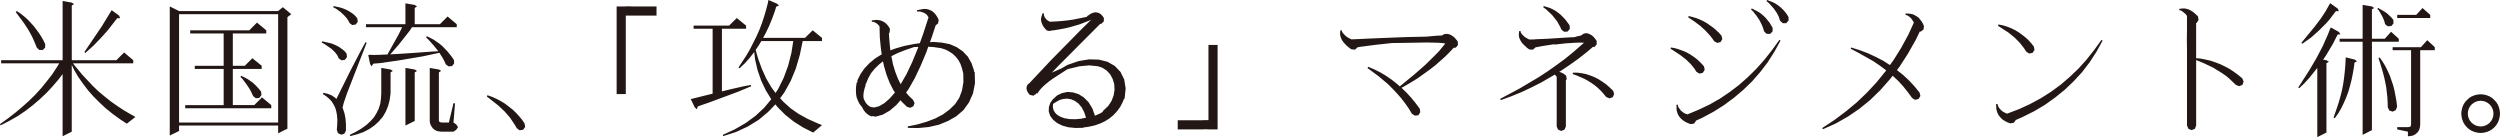
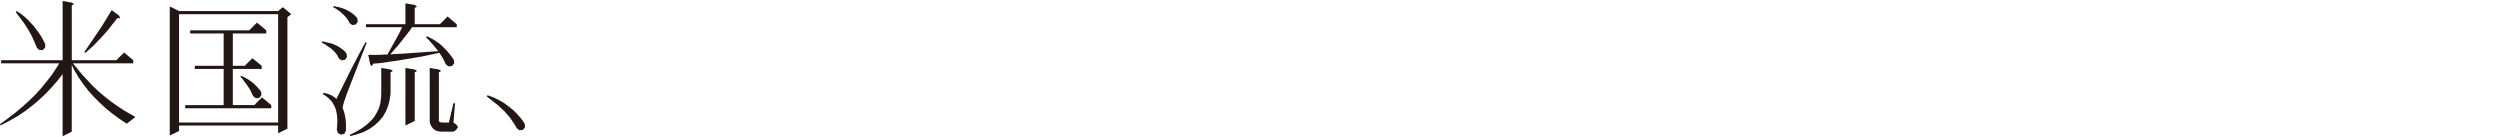
<svg xmlns="http://www.w3.org/2000/svg" version="1.1" id="レイヤー_1" x="0px" y="0px" width="614.758px" height="33.718px" viewBox="0 0 614.758 33.718" style="enable-background:new 0 0 614.758 33.718;" xml:space="preserve">
  <style type="text/css">
	.st0{fill:#221715;}
</style>
  <g>
-     <path id="パス_198" class="st0" d="M155.535,1.585h5.906v2.25h-7.559v19.3h-2.25V1.585h1.934l0.984-0.035L155.535,1.585z    M195.17,29.885l-2.074-1.652l-1.828-1.828l-0.6-0.738l-1.756,1.833l-2.355,1.969l-2.672,1.647l-2.883,1.336l-3.164,1.02   l-0.105-0.316l2.991-1.372l2.672-1.547l2.391-1.758l2.145-2l1.723-2.074l-1.336-2.18l-1.125-2.355l-0.879-2.531l-0.633-2.672   l-0.215-1.867l-1.125,1.441l-1.2,1.336l-1.3,1.23l-0.246-0.211l1.934-2.953l0.879-1.512l1.582-3.129l0.738-1.652l0.633-1.652   l0.563-1.723l0.527-1.793l0.422-1.652h-0.035l0.141-0.527l2.109,0.914l0.457,0.492l-0.668,0.211l-0.352,1.16l-0.668,1.828   L189.124,6.4l-0.809,1.688l-0.668,1.23h10.3l1.9-1.863l2.285,1.863v0.773h-4.746l-0.7,3.375l-0.984,3.375l-1.266,3.059   l-1.547,2.813l-1.055,1.441l0.844,0.914l1.758,1.582l1.969,1.371l2.18,1.2l2.355,1.055l1.2,0.492l-2.18,1.828l-2.5-1.266   L195.17,29.885z M175.237,23.03V7.07h-4.676V6.3h8.719l1.9-1.863l2.285,1.863v0.773h-5.941v15.4l2.145-0.527l3.234-0.738   l1.723-0.316l0.105,0.316l-3.2,1.336l-7.1,2.637l-2.848,0.984l-0.211,0.7l-0.527-0.457l-0.984-2.039L175.237,23.03z    M187.224,10.093l-0.738,1.2l-0.668,0.984l0.633,2.215l0.914,2.5l1.055,2.32l1.23,2.109l1.055,1.441l0.668-1.02l1.336-2.707   l1.09-2.953l0.809-3.164l0.457-2.918L187.224,10.093z M221.445,24.648l-1.055,1.2l-1.617,1.371l-1.723,0.984l-1.758,0.492   l-0.6-0.141l-0.387,0.07l-0.633-0.281l-0.527-0.387l-0.422-0.422l-0.387-0.527l-0.281-0.527l-0.035-0.105l-0.281-0.316   l-0.457-0.633l-0.352-0.738l-0.281-0.738l-0.141-0.844l-0.035-0.879l0.035-0.914l0.141-0.949l0.211-0.246l-0.035-0.352l0.773-1.547   l0.949-1.371l1.2-1.266l1.336-1.125l1.547-0.984l0.176-0.07l-0.211-1.652l-0.246-2.531l-0.07-2.707l-0.141-0.211l-0.214-0.252   l-0.281-0.246l-0.352-0.211l-0.457-0.211l-0.457-0.035V5l0.527-0.035l0.492-0.07l0.527,0.035L216.415,5l0.492,0.176l0.492,0.246   l0.422,0.316l0.387,0.387l0.246,0.352h0.07v0.07l0.316,0.563l-0.07,0.879l-0.176,0.141l0.035,0.914l0.211,2.426l0.105,0.914   l1.336-0.492l2.109-0.6l2.32-0.457l1.16-0.176l0.316-0.035l0.844-2.355l1.3-4.008l-0.211-0.316l-0.211-0.316l-0.316-0.246   l-0.387-0.246l-0.457-0.141l-0.562-0.176l-0.633,0.035l-0.07-0.352l1.3-0.246l0.633-0.07l0.633,0.07l0.563,0.176l0.563,0.281   l0.527,0.422l0.422,0.492l0.387,0.6l0.316,0.668l-0.141,0.844l-0.6,0.492l-0.914,2.777l-0.492,1.371l0.879-0.07l2.109,0.176   l1.934,0.387l1.688,0.738l1.477,1.02l1.23,1.3l0.914,1.617l0.633,1.863l-0.07,0.281l0.211-0.035l0.07,2.813l-0.492,2.5   l-0.984,2.215l-1.371,1.9l-1.758,1.512l-2.039,1.16l-2.25,0.914l-2.461,0.563l-2.531,0.246l-2.637-0.035v-0.364l2.391-0.492   l2.285-0.668l2.109-0.809l1.863-0.984l1.617-1.2l1.371-1.336l1.02-1.547l0.668-1.793l0.352-2.039l-0.035-2.145l-0.316-1.266   l-0.387-1.125l-0.527-0.949l-0.668-0.844l-0.809-0.738l-1.02-0.633l-0.633-0.316l-1.09-0.352l-1.934-0.281l-1.23-0.07l-0.457,1.336   l-1.441,3.41l-1.437,3.029l-1.477,2.6l-0.633,0.879l0.6,0.738l1.09,1.055l0.387,0.773l-0.281,0.809l-0.773,0.387l-0.809-0.246   L221.724,25L221.445,24.648z M212.867,20.921l-0.246,0.773l-0.176,0.7l-0.105,0.668l-0.035,0.633l0.07,0.527l0.07,0.211   l0.281,0.527l0.246,0.422l0.316,0.352l0.281,0.246l0.316,0.211l0.281,0.141l0.352,0.035l0.316,0.035l0.07,0.07l0.035-0.035   l1.23-0.316l1.266-0.738l1.336-1.16l1.3-1.477l-0.457-0.7l-0.879-1.758l-0.738-1.9l-0.6-2.074l-0.281-1.23l-0.949,0.773   l-1.09,1.055l-0.914,1.125l-0.668,1.23l-0.527,1.266l-0.141,0.141L212.867,20.921z M224.75,11.569l-0.07,0.035l-1.969,0.668   l-1.969,0.773l-1.547,0.773l0.387,1.969l0.563,1.863l0.668,1.723l0.668,1.336l1.441-2.5l1.371-2.883l1.371-3.34l0.176-0.457   L224.75,11.569z M276.057,25.139l-0.6,1.16l-0.773,1.055l-0.879,0.949l-0.984,0.809l-1.09,0.7l-1.2,0.563l-1.3,0.457l-1.406,0.316   l-1.441,0.211v0.07l-1.96,0.039l-1.723-0.176l-1.515-0.422l-1.262-0.632l-0.984-0.809l-0.7-0.949l-0.352-1.055l0.035-1.09   l0.352-1.055l0.668-0.914h0.035l0.035-0.035l0.949-0.879l1.2-0.562l1.3-0.281l1.371,0.105l1.371,0.422l1.3,0.809l1.16,1.16   l0.949,1.547l0.633,1.793l0.422-0.176l0.949-0.422l0.492-0.316l0.211-0.352l1.2-1.125l0.809-1.23l0.527-1.371l0.211-1.371   l-0.07-1.406l-0.387-1.266l-0.6-1.125l-0.879-0.949l-1.09-0.7l-1.09-0.352l-2.074-0.211l-2.355,0.211l-2.672,0.633l-0.422,0.141   l-3.586,2.32l-0.914,0.668l-0.809,0.668l-0.7,0.633l-0.563,0.6l-0.422,0.527l-0.316,0.527l-0.246-0.141l-0.07,0.211l-0.7,0.457   l-0.879-0.211l-0.316-0.387l-0.246-0.387l-0.176-0.422l-0.07-0.457l0.07-0.422l0.176-0.387l0.246-0.246l0.211-0.141l5.326-5.668   l7.1-7.207l2.813-2.777l-0.422,0.211l-2.426,0.949l-2.531,0.738l-1.266,0.281l-1.3,0.246l-1.3,0.211l-0.7,0.07l-0.176,0.105   l-0.281-0.035h-0.141V7.557l-0.422-0.07l-0.387-0.422l-0.352-0.422l-0.246-0.422l-0.211-0.457l-0.141-0.457l-0.07-0.457   l0.035-0.422l0.105-0.422l0.141-0.422l0.141-0.352l0.316,0.07l-0.035,0.352l0.105,0.352l0.141,0.281l0.176,0.246l0.176,0.211   l0.211,0.211l0.246,0.141l0.387,0.246l0.809-0.035l1.23-0.07l1.266-0.105l1.23-0.141l1.23-0.176l2.461-0.492l1.02-0.211   l-0.105-0.141l0.457-0.246l0.387-0.281l0.422-0.211l0.422-0.141l0.457-0.07l0.457,0.07l0.492,0.176l0.422,0.316l0.352,0.387   l0.316,0.457l-0.035,0.844l-0.633,0.6h-0.246l-10.477,10.512l-1.406,1.477l1.9-0.844l0.422-0.176l1.512-0.879l2.742-0.949   l2.6-0.422l2.391,0.07l2.109,0.527l1.793,1.02l1.406,1.477l0.914,1.863l0.352,2.18l-0.246,2.426l-0.211,0.281L276.057,25.139z    M266.6,27.565l-0.633-1.2l-0.773-0.914l-0.879-0.633l-0.879-0.387l-0.949-0.176l-0.984,0.07l-0.914,0.246l-0.879,0.492   l-0.773,0.492l-0.035,0.809l0.176,0.738l0.387,0.633l0.527,0.527l0.773,0.457l0.984,0.352l1.23,0.211l1.477,0.035l1.582-0.141   l0.105-0.07l0.914-0.141L266.6,27.565z M297.482,31.82l-1.02-0.035l-0.949,0.035h-5.906v-2.25h5.906l0.949-0.035h0.7V11.042h2.25   V31.82H297.482z M345.482,25.351l-0.949-1.23l-1.02-1.16l-1.055-1.125l-1.125-1.125l-2.426-2.039l-2.637-1.934l0.176-0.316   l1.547,0.668l1.477,0.738l1.406,0.844l1.371,0.949l1.3,1.02l0.668,0.6l3.727-3.059l2.6-2.285l2.32-2.285l1.062-1.093l1.477-1.828   l-0.738-0.105l-1.02-0.07l-1.3-0.035l-1.512-0.035l-1.793,0.035l-2,0.035l-2.285,0.035l-2.5,0.035l-3.867,0.422l-3.516,0.457   l-1.02,0.141v0.035l-0.668,0.563l-0.844-0.07l-0.281-0.176h-0.033l-0.844-0.7l-0.461-0.458l-0.387-0.457l-0.352-0.492l-0.211-0.492   l-0.176-0.492l-0.07-0.527l0.07-0.879h0.352l0.07,0.352l0.211,0.316l0.246,0.281l0.281,0.281l0.316,0.281l0.352,0.246l0.879,0.457   h0.07l0.984-0.035l2.953-0.141l6.82-0.281l2.883-0.105l3.234-0.07l1.547-0.035l1.512-0.141l1.3-0.105l0.984-0.035l0.352-0.246   l0.492-0.141h0.527l0.563,0.141l0.527,0.281l0.492,0.352l0.457,0.492l0.457,0.563l0.07,0.879l-0.527,0.668l-0.527,0.035l-1.02,1.09   l-1.09,1.09l-2.426,2.145l-1.371,1.055l-2.88,2.069l-1.582,0.984l-1.687,0.984l-0.773,0.422l1.3,1.266l1.125,1.23l1.055,1.3   l1.02,1.371l0.105,0.844l-0.457,0.738l-0.844,0.105l-0.738-0.457l-0.809-1.336L345.482,25.351z M382.797,18.851l-0.352-0.387   l-0.141-0.105l-3.27,1.9l-2.426,1.23l-2.461,1.16l-2.5,1.02l-2.6,0.949l-0.141-0.316l4.818-2.572l4.57-2.707l2.215-1.441   l2.145-1.512l2.114-1.547l2.039-1.653l2.707-2.355h-0.035l-0.6-0.035h-0.736l-0.879,0.035l-2.215,0.141l-2.812,0.316v-0.105   l-2.953,0.457l-1.687,0.316l-0.633,0.563l-0.879-0.035l-0.561-0.388l-0.492-0.457l-0.457-0.422l-0.387-0.457l-0.281-0.457   l-0.246-0.492l-0.141-0.492l-0.035-0.457l0.07-0.914h0.352l0.07,0.352l0.211,0.352l0.246,0.281l0.527,0.492l0.352,0.211   l0.387,0.211l0.316,0.176h0.949l0.949-0.07l2.6-0.105l5.555-0.352l1.055-0.036l0.844-0.246l0.773-0.141V8.722l0.316-0.176   l0.316-0.246l0.387-0.105l0.422-0.035l0.422,0.105l0.457,0.211l0.422,0.246l0.387,0.352l0.387,0.457l0.352,0.492l0.035,0.844   l-0.527,0.668h-0.423l-1.512,1.3l-2.11,1.653l-2.18,1.547l-2.25,1.512l-0.246,0.141h0.07l0.352,0.105l0.316,0.141l0.352,0.176   l0.316,0.246l0.322,0.244l0.141,0.844l-0.211,0.316v11.321l-0.316,0.773l-0.814,0.352l-0.809-0.352l-0.316-0.773L382.797,18.851z    M393.592,22.257l-0.738-0.7l-0.773-0.633l-0.809-0.562l-0.848-0.531l-0.844-0.457l-1.856-0.808l-0.984-0.352l0.035-0.352h1.09   l1.09,0.141l1.055,0.211l1.055,0.352l0.984,0.387l0.984,0.492l0.984,0.633l0.907,0.632l0.879,0.773l0.879,0.844l0.246,0.809   l-0.352,0.773l-0.809,0.281l-0.809-0.352l-0.668-0.809L393.592,22.257z M389.971,10.657l-0.211-0.07L389.971,10.657z    M383.291,5.946l-0.352-0.633l-0.422-0.562l-0.879-1.09l-1.014-0.951l-0.527-0.492L379.494,1.8l0.105-0.316l1.477,0.457l0.7,0.316   l0.7,0.387l0.633,0.457l0.633,0.492l0.6,0.6l0.563,0.6l1.055,1.406l0.07,0.879l-0.527,0.668l-0.879,0.07l-0.665-0.536l-0.316-0.7   L383.291,5.946z M414.419,29.956l-0.563-0.356l-0.492-0.422l-0.422-0.492l-0.318-0.523l-0.209-0.563l-0.141-0.6v-0.6l-0.035-0.633   l0.316-0.035l0.141,0.563l0.316,0.457l0.281,0.387l0.316,0.281l0.352,0.281l0.387,0.211l0.387,0.141l0.211,0.07l2.778-1.155   l2.671-1.268l2.529-1.439l2.391-1.617l2.32-1.758l2.145-1.9l2.109-2.074l1.971-2.212l1.864-2.357l1.828-2.531l0.281,0.176   l-1.509,2.742l-1.652,2.6l-1.863,2.426l-1.969,2.25l-2.18,2.109l-2.288,1.935l-2.426,1.793l-2.567,1.617l-2.742,1.477l-1.547,0.7   l-0.492,0.738l-0.844,0.141l-0.7-0.246L414.419,29.956z M416.247,16.351l-0.492-0.6l-1.2-1.16l-1.371-1.055l-1.547-1.02   l-0.844-0.527l0.105-0.316l0.984,0.176l0.949,0.281l0.949,0.352l0.844,0.352l0.844,0.457l0.809,0.527l0.738,0.527l0.7,0.6   l0.668,0.668l0.633,0.7l0.176,0.844l-0.457,0.738l-0.844,0.211l-0.738-0.457l-0.422-0.668L416.247,16.351z M420.536,8.792   l-1.125-1.23L418.145,6.4l-1.441-1.09l-1.58-1.053l0.141-0.316l0.949,0.246l0.949,0.281l0.879,0.352l0.879,0.422l0.809,0.457   l1.547,1.09l0.7,0.6l0.7,0.668l0.633,0.7l0.211,0.844l-0.422,0.738l-0.844,0.211l-0.738-0.422L421.06,9.46L420.536,8.792z    M433.403,6.507l-0.246-0.562l-0.281-0.562l-0.281-0.527l-0.7-1.02l-0.809-1.02l-0.492-0.457l0.176-0.281L432,2.711l0.633,0.352   l0.563,0.422l0.527,0.457l0.492,0.492l0.457,0.563l0.457,0.563l0.387,0.633l0.387,0.668l-0.035,0.879l-0.6,0.6l-0.879-0.035   l-0.6-0.6l-0.176-0.6L433.403,6.507z M437.376,4.046l-0.527-0.984l-0.668-0.949l-0.809-0.914l-0.457-0.492l-0.527-0.422L434.524,0   l1.3,0.492l0.633,0.316l0.563,0.352l0.563,0.422l0.492,0.422l0.492,0.492l0.457,0.527l0.422,0.563l0.352,0.6l0.035,0.844   l-0.6,0.668h-0.844l-0.668-0.6l-0.176-0.527L437.376,4.046z M448.253,31.784l-0.141-0.316l2.989-1.968l2.812-2.11l2.672-2.215   l2.5-2.391l2.355-2.531l2.18-2.672l0.204-0.281l-1.512-1.125l-1.649-1.125l-3.621-2.039l-1.934-1.02l0.105-0.316l2.109,0.668   l2.039,0.773l1.9,0.879l1.828,0.949L464.741,16l0.914-1.266l1.863-2.988l1.723-3.164l1.371-2.988l-0.105-0.281l-0.211-0.316   l-0.246-0.352l-0.246-0.281l-0.352-0.281L469.065,3.8l-0.492-0.141l0.035-0.352l0.527,0.035l0.563,0.035l0.563,0.105l0.492,0.211   l0.492,0.281l0.492,0.316l0.387,0.457l0.387,0.492l0.316,0.527l0.281,0.633l-0.105,0.844l-0.668,0.527l-0.246-0.035l-1.02,2.109   l-1.934,3.41l-2.074,3.2l-0.6,0.773l1.547,1.23l1.444,1.343l1.336,1.441l1.23,1.512l0.211,0.844l-0.457,0.738l-0.879,0.211   l-0.7-0.457l-1.09-1.477l-1.127-1.412l-1.266-1.371l-1.3-1.2l-0.6,0.773l-2.386,2.714l-2.534,2.461l-2.672,2.18l-2.848,1.934   l-2.988,1.687L448.253,31.784z M493.053,29.784l-0.562-0.352l-0.492-0.457l-0.422-0.492l-0.316-0.527l-0.211-0.562l-0.141-0.562   l-0.035-0.633l-0.035-0.6l0.352-0.035l0.141,0.527l0.281,0.492l0.316,0.352l0.316,0.316l0.352,0.246l0.387,0.211l0.387,0.176   l0.281,0.07l-0.035-0.035l2.883-1.09l2.742-1.266l2.6-1.406l2.5-1.582l2.355-1.723l2.215-1.9l2.145-2.039l2-2.215l1.867-2.355   l1.828-2.531l0.281,0.176l-1.509,2.742l-1.687,2.6l-1.863,2.426l-2.039,2.215l-2.215,2.109l-2.355,1.9l-2.5,1.793l-2.672,1.582   l-2.812,1.406l-1.687,0.738l-0.457,0.668l-0.879,0.176l-0.7-0.246L493.053,29.784z M497.764,11.925l-1.09-1.406l-1.3-1.3   l-1.477-1.2l-2.6-1.687l0.141-0.316l1.055,0.211l1.055,0.316l0.984,0.387l0.949,0.457l0.879,0.527l0.844,0.6l0.809,0.633l0.773,0.7   l0.7,0.773l0.633,0.809l0.176,0.844l-0.492,0.738l-0.844,0.141l-0.7-0.457L497.764,11.925z M537.751,9.851l0.035-2.215V3.909   l-0.316-0.422l-0.281-0.246l-0.562-0.457l-0.352-0.211l-0.387-0.07V2.187l0.457-0.07l0.422-0.035h0.492l0.457,0.105l0.492,0.141   l0.492,0.246l0.457,0.281l0.457,0.352l0.422,0.387l0.457,0.457l0.141,0.844l-0.457,0.738l-0.141,0.035v8.648l0.984,0.07   l1.266,0.246l1.266,0.281l1.23,0.422l1.2,0.457l1.16,0.563l1.125,0.6l1.055,0.7l1.055,0.773l1.02,0.844l0.316,0.809l-0.281,0.773   l-0.808,0.346l-0.809-0.316l-1.691-1.615l-0.914-0.738l-0.984-0.668l-2-1.23l-2.215-1.055l-1.16-0.492l-0.809-0.316v16.1   l-0.318,0.809l-0.809,0.316l-0.773-0.316l-0.353-0.809V12.238L537.751,9.851z M572.956,7.144l0.211-0.387l1.969,1.09l0.387,0.563   l-0.7,0.105l-1.161,2.285l-1.723,2.883l-0.668,0.984l0.809,0.141l0.6,0.387l-0.6,0.352v17.046l-2.25,1.125V16.7l-1.969,2.461   l-1.2,1.3l-1.266,1.23l-0.246-0.176l2.813-4.395l1.688-2.883l1.512-2.883l1.3-2.918L572.956,7.144z M589.483,31.257h2.641   l0.246-0.035l0.176-0.035l0.141-0.035l0.105-0.07l0.032-0.177l0.035-0.176l0.035-0.246v-18.14h-4.535V11.6h6.961l1.547-1.723   l1.857,1.723v0.738h-3.586v18.146l-0.035,0.492l-0.07,0.457l-0.141,0.457l-0.246,0.457l-0.316,0.352l-0.387,0.316l-0.422,0.246   l-0.457,0.141l-0.457,0.07l-0.492,0.035v-1.125l-2.637-0.562L589.483,31.257z M583.26,1.585l0.563,0.387l-0.562,0.316V9.53h3.163   l1.547-1.723l1.9,1.723v0.738h-6.609V32l-2.285,1.16V10.269h-5.66V9.531h5.66V1.2L583.26,1.585z M579.076,14.663l0.527,0.422   l-0.633,0.316l-0.105,0.949L578.584,18l-0.316,1.582l-0.387,1.518l-0.422,1.477l-0.527,1.406l-0.6,1.371l-0.633,1.3l-0.738,1.266   l-0.844,1.16l-0.281-0.176l0.914-2.637l0.422-1.336l0.387-1.371l0.352-1.406l0.281-1.441l0.211-1.477l0.176-1.547l0.141-1.547   l0.104-2.042L579.076,14.663z M587.056,23.874l-0.141-1.23l-0.141-1.23l-0.246-1.23l-0.246-1.16l-0.316-1.2l-0.7-2.355l-0.387-1.16   l0.281-0.176l0.738,1.02l0.668,1.125l0.563,1.125l0.527,1.16l0.422,1.23l0.422,1.23l0.316,1.266l0.246,1.3l0.246,1.336l0.141,1.336   l-0.316,0.809l-0.773,0.387l-0.809-0.281l-0.387-0.773l-0.04-1.303L587.056,23.874z M574.856,2.112l0.281,0.633h-0.738   l-1.617,2.109l-0.773,0.879l-1.758,1.758l-1.934,1.723l-2.18,1.547l-0.213-0.246l3.27-3.973l1.441-1.9l1.23-1.863l1.125-2   L574.856,2.112z M586.317,5.241l-0.141-0.387l-0.316-0.738l-0.422-0.738l-0.492-0.844l-0.352-0.316l0.211-0.281l0.422,0.281   l0.457,0.246l0.422,0.246l0.809,0.527l0.352,0.316l0.668,0.633l0.316,0.352l0.281,0.352l0.035,0.879l-0.527,0.633l-0.879,0.07   l-0.668-0.527l-0.07-0.352L586.317,5.241z M597.602,3.659v0.773h-8.121V3.659h4.676l1.547-1.687L597.602,3.659z" />
    <path id="パス_197" class="st0" d="M27.633,27.952l-1.652-1.336l-1.512-1.406l-1.477-1.477l-1.336-1.512L20.424,20.6l-1.16-1.652   l-1.02-1.723l-0.6-1.266v16.423l-2.25,1.125V18.214l-0.984,1.3l-1.477,1.723l-1.542,1.653l-1.652,1.547l-1.723,1.477L6.188,27.32   l-1.9,1.266l-2.039,1.16l-2.108,1.089L0,30.519l1.863-1.336l1.828-1.406l1.723-1.441l1.652-1.477l1.582-1.547l1.476-1.617   l1.371-1.687l1.336-1.723l1.2-1.828l0.527-0.879H0.282V14.8h15.117V0.249l2.25,0.387l0.563,0.387L17.65,1.339V14.8h10.969l1.9-1.9   l2.25,1.9v0.773H17.93l2.25,2.742l2.637,2.813l1.407,1.34l1.512,1.266l1.547,1.23l1.652,1.16l1.723,1.125l2.637,1.512l-2.111,1.652   l-1.828-1.2L27.633,27.952z M29.285,3.835l0.246,0.633h-0.7L26.44,7.527l-1.652,1.828l-1.793,1.863l-2,1.793L20.743,12.8   l4.289-6.328l2.426-3.973L29.285,3.835z M8.684,10.8L7.911,9.042L6.962,7.319L5.837,5.596L3.868,2.959l0.246-0.246l0.949,0.633   l0.879,0.7l0.844,0.738l1.477,1.582l1.3,1.723l0.563,0.879l0.527,0.914l0.457,0.949v0.844l-0.6,0.633l-0.879-0.035l-0.6-0.6   L8.684,10.8z M44.03,2.714h24.364l1.16-0.949l2.07,1.719l-0.949,0.738v27.422l-2.281,1.125V30.87H44.03v1.336l-2.285,1.125V1.585   L44.03,2.714z M44.03,3.487v26.645h24.364V3.484L44.03,3.487z M45.542,25.846h9.457v-8.895h-7.1v-0.773h7.1V8.23h-8.227V7.457   h14.52l1.9-1.9l2.285,1.9V8.23H57.25v7.945h2.953l1.863-1.863l2.285,1.863v0.773h-7.1v8.895h5.273l1.9-1.9l2.285,1.9v0.773H45.542   L45.542,25.846z M61.542,22.155l-0.281-0.457l-0.633-0.949l-1.055-1.406l-0.457-0.422l0.211-0.281l1.125,0.563l0.563,0.316   l0.492,0.352l0.527,0.352l0.914,0.844l0.844,0.949l0.422,0.527l0.07,0.844l-0.527,0.7l-0.844,0.07l-0.668-0.527l-0.457-0.984   L61.542,22.155z M96.042,22.964l-0.211,1.582l-0.387,1.512l-0.562,1.371l-0.738,1.266l-0.951,1.121l-1.09,1.019l-1.266,0.879   l-1.406,0.738l-1.582,0.563l-1.725,0.457l-0.1-0.317l1.547-0.773l1.368-0.809l1.2-0.879l1.02-0.949l0.838-0.945l0.633-1.055   l0.527-1.09l0.352-1.16l0.176-1.266l0.07-1.336V16.7l2.285,0.387l0.563,0.352l-0.562,0.352L96.042,22.964z M111.509,25.386h0.387   l-0.387,4.746l0.668,0.457l0.457,0.668l-0.457,0.668l-0.668,0.457h-2.812l-0.492-0.035l-0.492-0.07l-0.457-0.141l-0.422-0.246   l-0.387-0.317l-0.282-0.386l-0.241-0.422l-0.18-0.457l-0.07-0.457V16.7l2.25,0.387l0.563,0.352l-0.563,0.353V29.6l0.035,0.141   l0.07,0.176l0.07,0.07l0.176,0.07l0.176,0.035l0.246,0.035h1.687L111.509,25.386z M83.876,33.12l-0.773-0.387l-0.279-0.808   l0.1-1.336l0.035-1.2l-0.102-1.12l-0.176-0.949L82.4,26.406l-0.281-0.527l-0.07-0.035l0.035-0.07l-0.527-0.844l-0.6-0.633l-0.7-0.6   l-0.844-0.562l0.105-0.316l1.055,0.246l0.984,0.387l0.879,0.6l0.281,0.281l3.516-7.066l2.285-4.395l1.371-2.5l0.281,0.141   L85.353,22.89l-0.774,2.25l-0.211,0.773l-0.105,0.527l-0.105-0.035l0.176,0.316l0.387,1.2l0.246,1.266l0.105,1.402V32.1   l-0.387,0.773L83.876,33.12z M101.982,17.089l0.563,0.352l-0.562,0.352v11.952l-2.286,1.125V16.7L101.982,17.089z M101.314,6.683   l-0.6,0.914l-2.742,3.48l-1.723,1.969l-0.281,0.316l1.969-0.105l3.762-0.246l4.324-0.316l1.758-0.105l-1.2-1.477l-1.16-1.3   l-0.633-0.6l0.176-0.316l0.844,0.422l0.809,0.422l1.477,1.02l0.668,0.563l1.23,1.266l1.132,1.41l0.492,0.738l0.07,0.844   l-0.527,0.668l-0.879,0.07l-0.668-0.527l-0.316-0.7l-0.352-0.7l-0.844-1.336l-0.07-0.07l-4.113,0.879l-5.8,0.984l-4.641,0.668   l-1.688,0.141l-0.387,0.633l-0.387-0.527l-0.457-2.25l0.387-0.035l1.125,0.035l1.266-0.035l1.406-0.07h0.527l2.707-4.852l0.7-1.406   l0.211-0.457h-8.892V5.957h9.7V0.824l2.285,0.387l0.563,0.387L101.98,1.95v4.008h6.188l1.9-1.9l2.25,1.9v0.738L101.314,6.683z    M82.924,13.573l-0.281-0.387L82.329,12.8l-0.387-0.387l-0.418-0.386l-1.723-1.2l-0.7-0.352l0.141-0.316l0.773,0.176l0.738,0.176   l0.738,0.176l0.633,0.246l0.633,0.281l0.6,0.316l1.02,0.738l0.457,0.422l0.387,0.492l0.105,0.844l-0.527,0.7l-0.844,0.105   l-0.7-0.527l-0.141-0.387L82.924,13.573z M85.524,4.89L85.283,4.5l-0.7-0.773l-0.879-0.809l-1.125-0.809L81.943,1.8l0.105-0.316   l0.738,0.176l0.7,0.141l0.7,0.211l0.633,0.246l0.6,0.281l0.562,0.316l0.527,0.352L87,3.559l0.457,0.457l0.387,0.457l0.141,0.844   l-0.492,0.7l-0.879,0.141l-0.668-0.492L85.77,5.279L85.524,4.89z M126.57,30.659l-1.125-1.687l-1.371-1.582l-1.582-1.477   l-2.777-2.18l0.141-0.316l1.2,0.422l1.09,0.492l1.055,0.563l0.984,0.6l1.863,1.441l0.809,0.773l0.773,0.844l0.738,0.879   l0.633,0.949l0.141,0.844l-0.527,0.7l-0.879,0.105l-0.674-0.529L126.57,30.659z" />
-     <path class="st0" d="M614.688,27.183l-0.176-0.738l-0.281-0.7l-0.387-0.633l-0.492-0.527l-0.527-0.492l-0.633-0.387l-0.7-0.281   l-0.738-0.176l-0.738-0.07l-0.773,0.07l-0.738,0.176l-0.7,0.281l-0.633,0.387l-0.527,0.492l-0.492,0.527l-0.387,0.633l-0.281,0.7   l-0.176,0.738l-0.07,0.773l0.07,0.738l0.176,0.738l0.281,0.7l0.387,0.633l0.492,0.562l0.527,0.457l0.633,0.387l0.7,0.281   l0.738,0.176l0.738,0.07l0.773-0.07l0.738-0.176l0.7-0.281l0.633-0.387l0.527-0.457l0.492-0.563l0.387-0.633l0.281-0.7l0.176-0.737   l0.07-0.738L614.688,27.183z M609.998,31.093c-0.002,0-0.004-0.001-0.006-0.001l-0.015,0.485v-0.487   c-1.733-0.011-3.134-1.417-3.134-3.153c0-1.742,1.413-3.155,3.155-3.155s3.155,1.412,3.155,3.155S611.741,31.093,609.998,31.093z" />
  </g>
</svg>